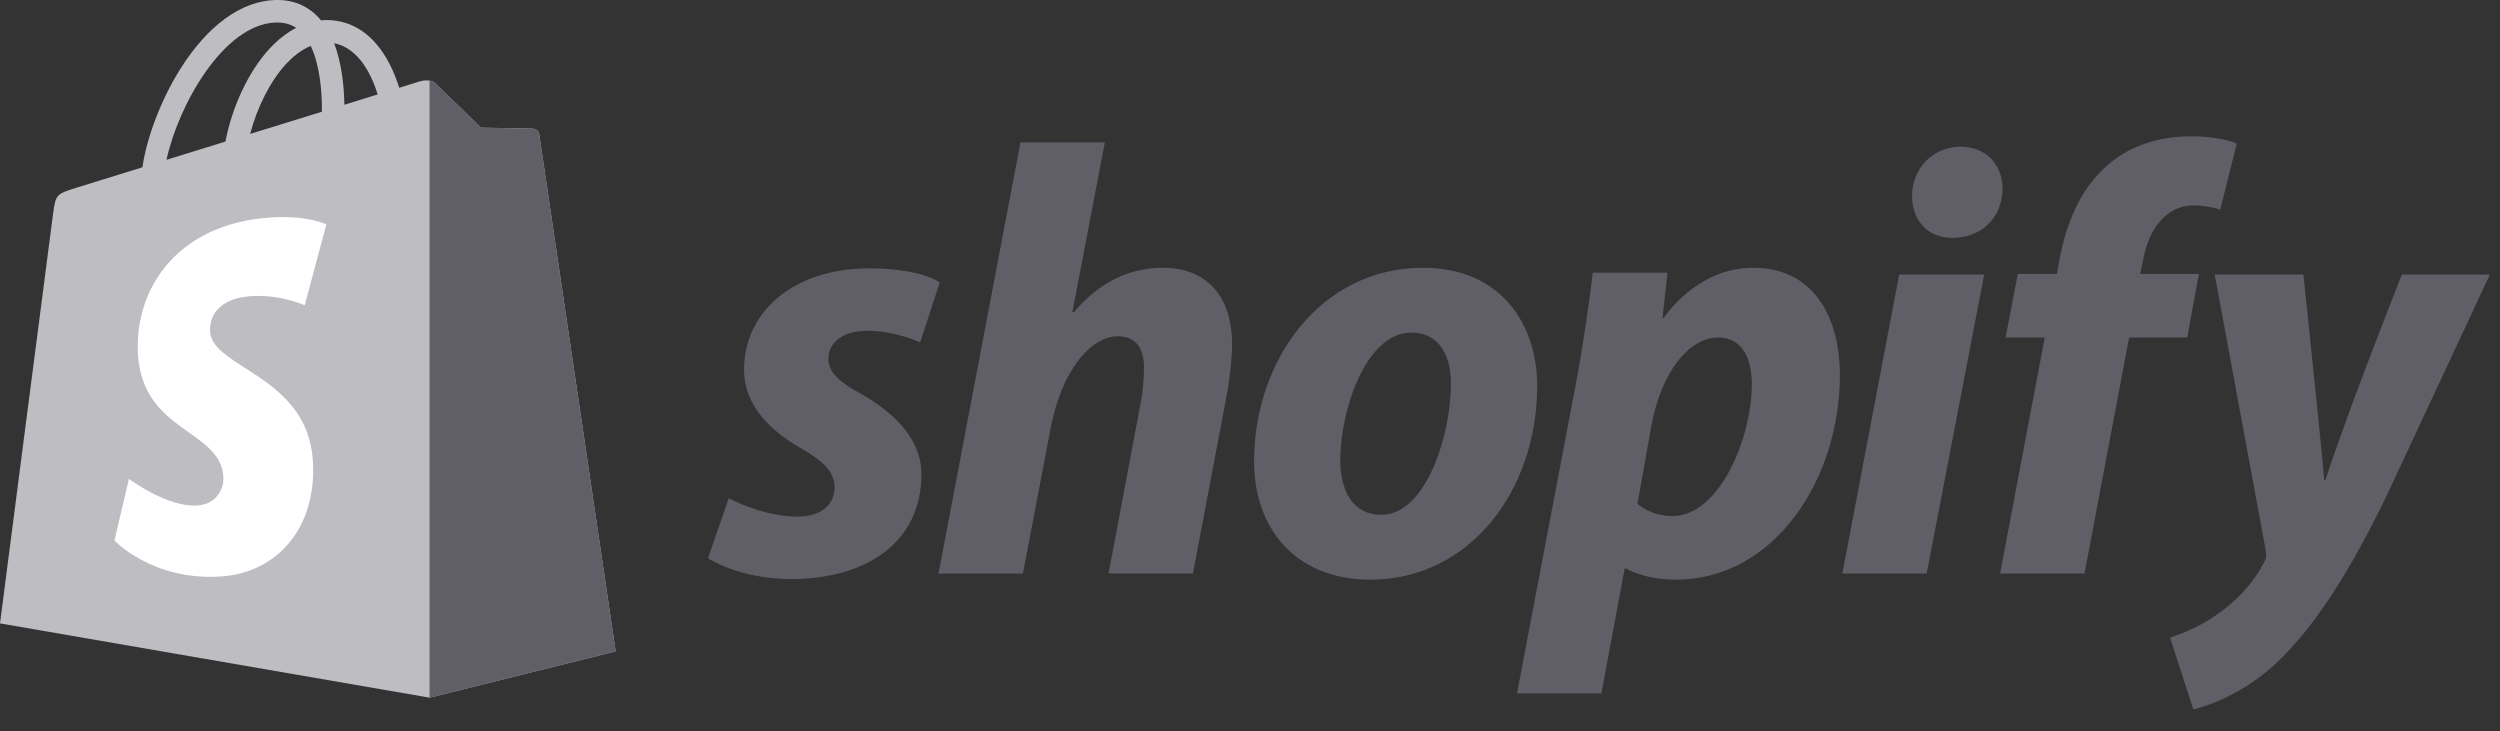
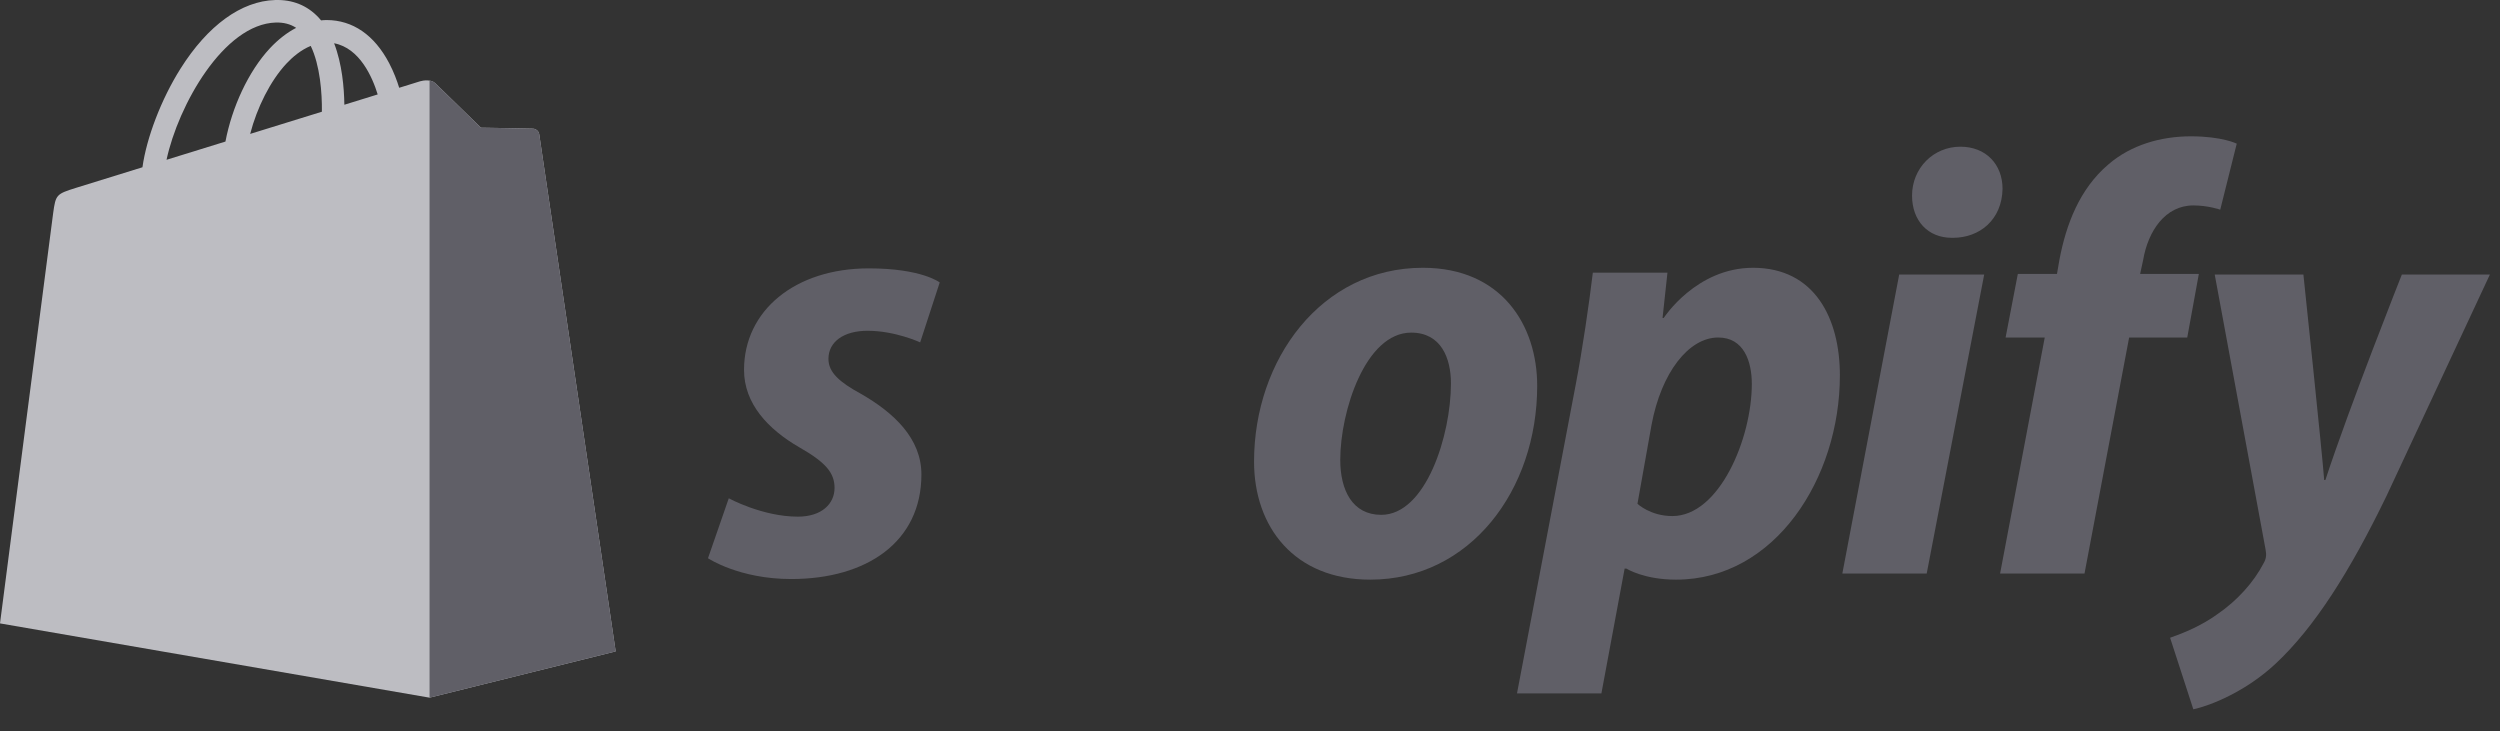
<svg xmlns="http://www.w3.org/2000/svg" width="106" height="31" viewBox="0 0 106 31" fill="none">
  <rect x="0" y="0" width="106" height="31" fill="#333333" stroke="none" />
  <g clip-path="url(#clip0_65_2664)">
    <path d="M22.864 5.696C22.844 5.547 22.713 5.464 22.605 5.455C22.497 5.446 20.392 5.414 20.392 5.414C20.392 5.414 18.63 3.703 18.456 3.529C18.282 3.356 17.943 3.408 17.811 3.447C17.809 3.448 17.48 3.55 16.926 3.722C16.833 3.421 16.697 3.052 16.502 2.681C15.875 1.484 14.957 0.852 13.847 0.85C13.846 0.85 13.845 0.85 13.843 0.85C13.766 0.85 13.69 0.857 13.613 0.864C13.58 0.824 13.547 0.786 13.513 0.748C13.029 0.231 12.41 -0.021 11.667 0.001C10.234 0.042 8.807 1.077 7.65 2.916C6.836 4.209 6.216 5.834 6.04 7.092C4.395 7.602 3.244 7.958 3.219 7.966C2.388 8.227 2.362 8.253 2.254 9.035C2.173 9.627 0 26.432 0 26.432L18.212 29.581L26.105 27.619C26.105 27.619 22.885 5.845 22.864 5.696ZM16.014 4.004C15.595 4.134 15.118 4.281 14.601 4.441C14.59 3.716 14.504 2.706 14.166 1.834C15.253 2.04 15.788 3.27 16.014 4.004ZM13.648 4.737C12.694 5.032 11.652 5.355 10.607 5.678C10.901 4.553 11.459 3.433 12.143 2.698C12.397 2.425 12.754 2.12 13.175 1.946C13.572 2.774 13.658 3.945 13.648 4.737ZM11.696 0.955C12.032 0.948 12.315 1.021 12.557 1.181C12.17 1.382 11.796 1.671 11.444 2.047C10.534 3.024 9.837 4.54 9.559 6.002C8.691 6.271 7.842 6.534 7.061 6.775C7.554 4.473 9.484 1.019 11.696 0.955Z" fill="#BDBDC2" />
    <path d="M22.606 5.456C22.498 5.447 20.392 5.415 20.392 5.415C20.392 5.415 18.631 3.704 18.457 3.53C18.392 3.466 18.305 3.432 18.213 3.418L18.213 29.581L26.106 27.619C26.106 27.619 22.886 5.846 22.865 5.697C22.845 5.548 22.713 5.465 22.606 5.456Z" fill="#605F67" />
-     <path d="M13.838 9.514L12.921 12.944C12.921 12.944 11.898 12.478 10.686 12.555C8.908 12.667 8.89 13.788 8.908 14.07C9.005 15.604 13.04 15.938 13.266 19.531C13.444 22.358 11.767 24.291 9.35 24.444C6.449 24.627 4.852 22.916 4.852 22.916L5.467 20.301C5.467 20.301 7.074 21.514 8.361 21.433C9.201 21.38 9.502 20.696 9.471 20.212C9.345 18.212 6.059 18.33 5.851 15.042C5.677 12.276 7.494 9.472 11.503 9.219C13.047 9.12 13.838 9.514 13.838 9.514Z" fill="white" />
    <path d="M36.5 16.696C35.592 16.203 35.126 15.788 35.126 15.217C35.126 14.491 35.773 14.025 36.785 14.025C37.963 14.025 39.015 14.517 39.015 14.517L39.844 11.976C39.844 11.976 39.082 11.379 36.837 11.379C33.712 11.379 31.547 13.168 31.547 15.684C31.547 17.11 32.558 18.199 33.907 18.976C34.996 19.598 35.385 20.04 35.385 20.687C35.385 21.361 34.841 21.906 33.83 21.906C32.323 21.906 30.9 21.128 30.9 21.128L30.019 23.669C30.019 23.669 31.333 24.551 33.545 24.551C36.76 24.551 39.068 22.969 39.068 20.117C39.067 18.588 37.901 17.499 36.5 16.696Z" fill="#605F67" />
-     <path d="M49.309 11.354C47.727 11.354 46.482 12.106 45.523 13.247L45.471 13.221L46.845 6.039H43.267L39.793 24.318H43.371L44.564 18.07C45.03 15.71 46.249 14.259 47.39 14.259C48.193 14.259 48.505 14.803 48.505 15.581C48.505 16.074 48.453 16.67 48.35 17.163L47.002 24.319H50.58L51.98 16.929C52.136 16.151 52.24 15.218 52.24 14.595C52.238 12.573 51.175 11.354 49.309 11.354Z" fill="#605F67" />
    <path d="M60.328 11.354C56.023 11.354 53.172 15.243 53.172 19.573C53.172 22.347 54.883 24.577 58.098 24.577C62.325 24.577 65.177 20.791 65.177 16.358C65.177 13.791 63.672 11.354 60.328 11.354ZM58.565 21.829C57.346 21.829 56.827 20.792 56.827 19.496C56.827 17.448 57.891 14.103 59.835 14.103C61.106 14.103 61.52 15.192 61.52 16.255C61.52 18.459 60.458 21.829 58.565 21.829Z" fill="#605F67" />
    <path d="M74.329 11.354C71.914 11.354 70.543 13.48 70.543 13.48H70.492L70.7 11.562H67.536C67.381 12.858 67.095 14.828 66.811 16.306L64.321 29.399H67.9L68.884 24.11H68.963C68.963 24.11 69.697 24.577 71.063 24.577C75.263 24.577 78.011 20.273 78.011 15.916C78.011 13.506 76.948 11.354 74.329 11.354ZM70.907 21.881C69.978 21.881 69.428 21.362 69.428 21.362L70.025 18.017C70.44 15.788 71.606 14.31 72.851 14.31C73.94 14.31 74.277 15.321 74.277 16.28C74.277 18.588 72.903 21.881 70.907 21.881Z" fill="#605F67" />
    <path d="M83.119 6.22C81.978 6.22 81.071 7.128 81.071 8.294C81.071 9.357 81.745 10.083 82.756 10.083H82.808C83.923 10.083 84.882 9.331 84.908 8.009C84.908 6.972 84.208 6.22 83.119 6.22Z" fill="#605F67" />
    <path d="M78.115 24.318H81.692L84.13 11.64H80.526L78.115 24.318Z" fill="#605F67" />
    <path d="M93.231 11.614H90.742L90.871 11.017C91.079 9.799 91.805 8.71 92.998 8.71C93.634 8.71 94.138 8.891 94.138 8.891L94.838 6.091C94.838 6.091 94.216 5.78 92.893 5.78C91.623 5.78 90.353 6.143 89.393 6.973C88.174 8.01 87.604 9.513 87.319 11.017L87.216 11.614H85.556L85.037 14.311H86.697L84.804 24.319H88.383L90.275 14.311H92.739L93.231 11.614Z" fill="#605F67" />
    <path d="M101.839 11.64C101.839 11.64 99.602 17.275 98.597 20.351H98.545C98.477 19.36 97.664 11.64 97.664 11.64H93.904L96.057 23.281C96.109 23.54 96.083 23.696 95.979 23.877C95.564 24.681 94.864 25.459 94.034 26.03C93.36 26.522 92.608 26.833 92.012 27.041L92.997 30.074C93.724 29.919 95.227 29.322 96.497 28.13C98.131 26.6 99.634 24.24 101.19 21.025L105.572 11.639H101.839V11.64Z" fill="#605F67" />
  </g>
  <defs>
    <clipPath id="clip0_65_2664">
      <rect width="106" height="30.074" fill="white" />
    </clipPath>
  </defs>
</svg>